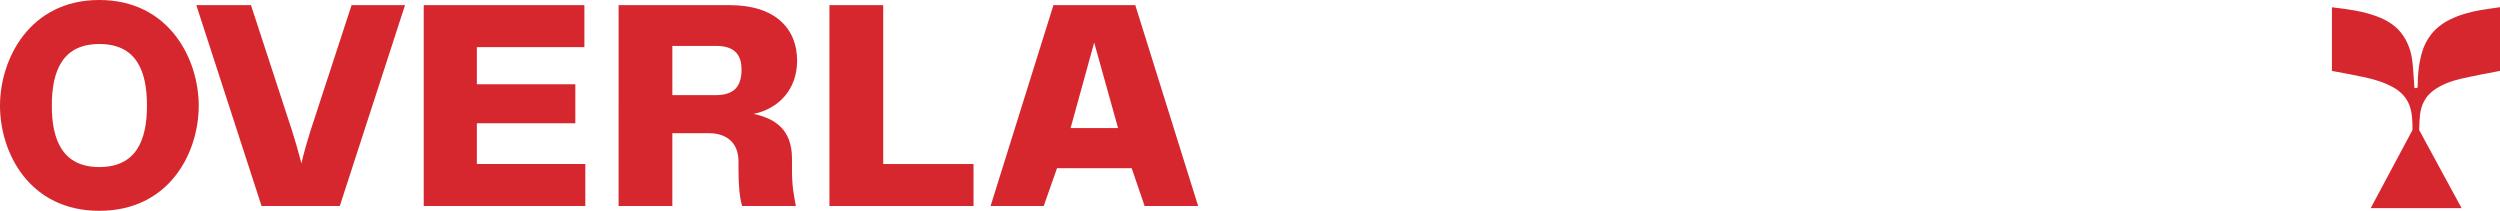
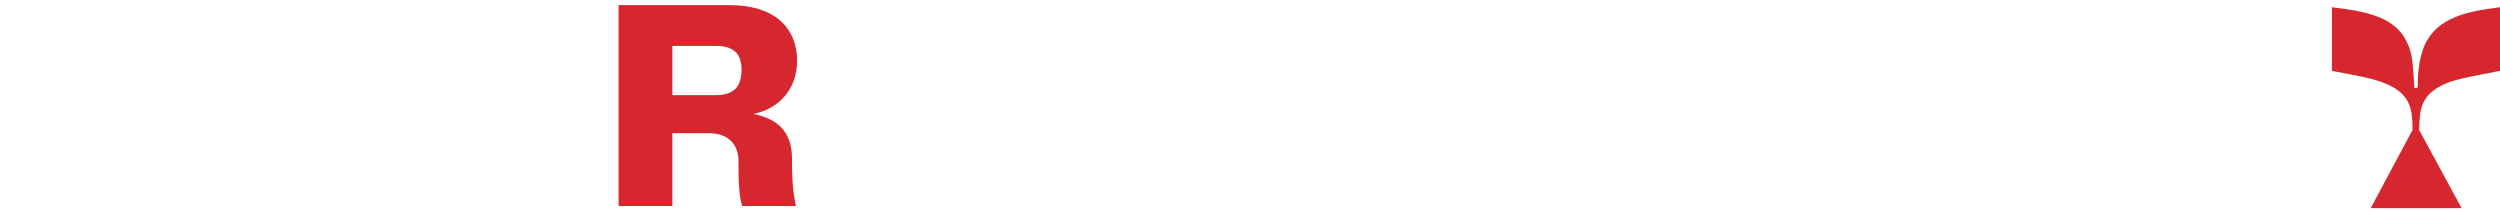
<svg xmlns="http://www.w3.org/2000/svg" xml:space="preserve" style="enable-background:new 0 0 1152 97.15;" viewBox="0 0 1152 97.15" y="0px" x="0px" id="Layer_1" version="1.1">
  <style type="text/css">
	.st0{fill:#D7272E;}
</style>
  <g>
    <g>
      <path d="M1111.66,59.94L1111.66,59.94c0.08-3.59-0.1-8.17-1.45-11.58c-1.49-3.76-4.21-6.38-7.7-8.28    c-4.01-2.18-8.35-3.49-12.77-4.45c-4.79-1.04-9.61-1.91-14.42-2.81l-0.77-0.13v-0.78c0.01-9.23,0.01-18.46,0.01-27.69V3.35    l0.7,0.09c6.78,0.8,13.55,1.71,20,4.11c4.91,1.83,9.23,4.51,12.19,8.98c2.3,3.47,3.62,7.34,4.13,11.43    c0.48,3.81,0.62,7.67,0.92,11.51c0.04,0.5-0.2,1.13,0.71,1.15c0.89,0.02,0.87-0.53,0.87-1.14c-0.01-4.71,0.42-9.37,1.58-13.96    c1.9-7.48,6.21-13,13.15-16.45c4.46-2.22,9.2-3.52,14.07-4.39c2.69-0.48,5.42-0.79,8.12-1.21l1.02-0.16v1.03    c-0.02,9.13-0.02,18.26,0,27.39v0.94l-0.92,0.17c-5.67,1.09-11.35,2.13-16.98,3.43c-4.48,1.03-8.83,2.56-12.62,5.31    c-3.88,2.81-5.85,6.73-6.37,11.4c-0.21,1.91-0.36,5.03-0.37,6.95l0,0l19.54,35.97c-18.51,0-23.36,0-41.88,0L1111.66,59.94z" class="st0" />
    </g>
    <g>
-       <path d="M0,48.69C0,27.25,13.62,0,45.73,0c32.36,0,45.85,27.37,45.85,48.69c0,21.69-13.5,48.45-45.85,48.45    C13.62,97.15,0,70.51,0,48.69z M45.73,76.98c17.04,0,21.99-12.36,21.99-28.29c0-16.18-4.95-28.41-21.99-28.41    c-16.79,0-21.86,12.23-21.86,28.41C23.87,64.63,28.94,76.98,45.73,76.98z" class="st0" />
-       <path d="M90.46,2.37h25.19l19.07,58.31c1.53,4.87,2.92,9.74,4.18,14.61c1.11-4.87,2.51-9.74,4.04-14.61l19.07-58.31    h24.63l-30.06,92.55h-36.05L90.46,2.37z" class="st0" />
-       <path d="M219.75,75.57h49.96v19.35h-74.46V2.37h74.04v19.35h-49.55v17.12h45.37v17.95h-45.37V75.57z" class="st0" />
-       <path d="M366.74,94.92h-24.77c-1.11-3.76-1.67-9.05-1.67-16.7v-3.76c0-8.91-5.71-13.08-13.64-13.08h-16.84v33.54    h-24.77V2.37h51.22c20.88,0,31.04,10.72,31.04,25.61c0,13.22-8.49,22.13-20.04,24.5c9.6,2.09,17.68,6.96,17.68,20.6v5.15    C364.93,85.73,365.77,89.63,366.74,94.92z M329.72,43.84c8.49,0,11.97-3.9,11.97-11.83c0-7.24-3.62-10.86-11.83-10.86h-20.04    v22.69H329.72z" class="st0" />
-       <path d="M382.22,2.37h24.77v73.21h41.61v19.35h-66.39V2.37z" class="st0" />
-       <path d="M527.45,94.92l-5.98-17.4h-34.4l-6.12,17.4h-24.49l28.96-92.55h37.72l28.96,92.55H527.45z M515.2,59.01    L504.2,19.62l-10.87,39.39H515.2z" class="st0" />
+       <path d="M366.74,94.92h-24.77c-1.11-3.76-1.67-9.05-1.67-16.7v-3.76c0-8.91-5.71-13.08-13.64-13.08h-16.84v33.54    h-24.77V2.37h51.22c20.88,0,31.04,10.72,31.04,25.61c0,13.22-8.49,22.13-20.04,24.5c9.6,2.09,17.68,6.96,17.68,20.6C364.93,85.73,365.77,89.63,366.74,94.92z M329.72,43.84c8.49,0,11.97-3.9,11.97-11.83c0-7.24-3.62-10.86-11.83-10.86h-20.04    v22.69H329.72z" class="st0" />
    </g>
  </g>
</svg>